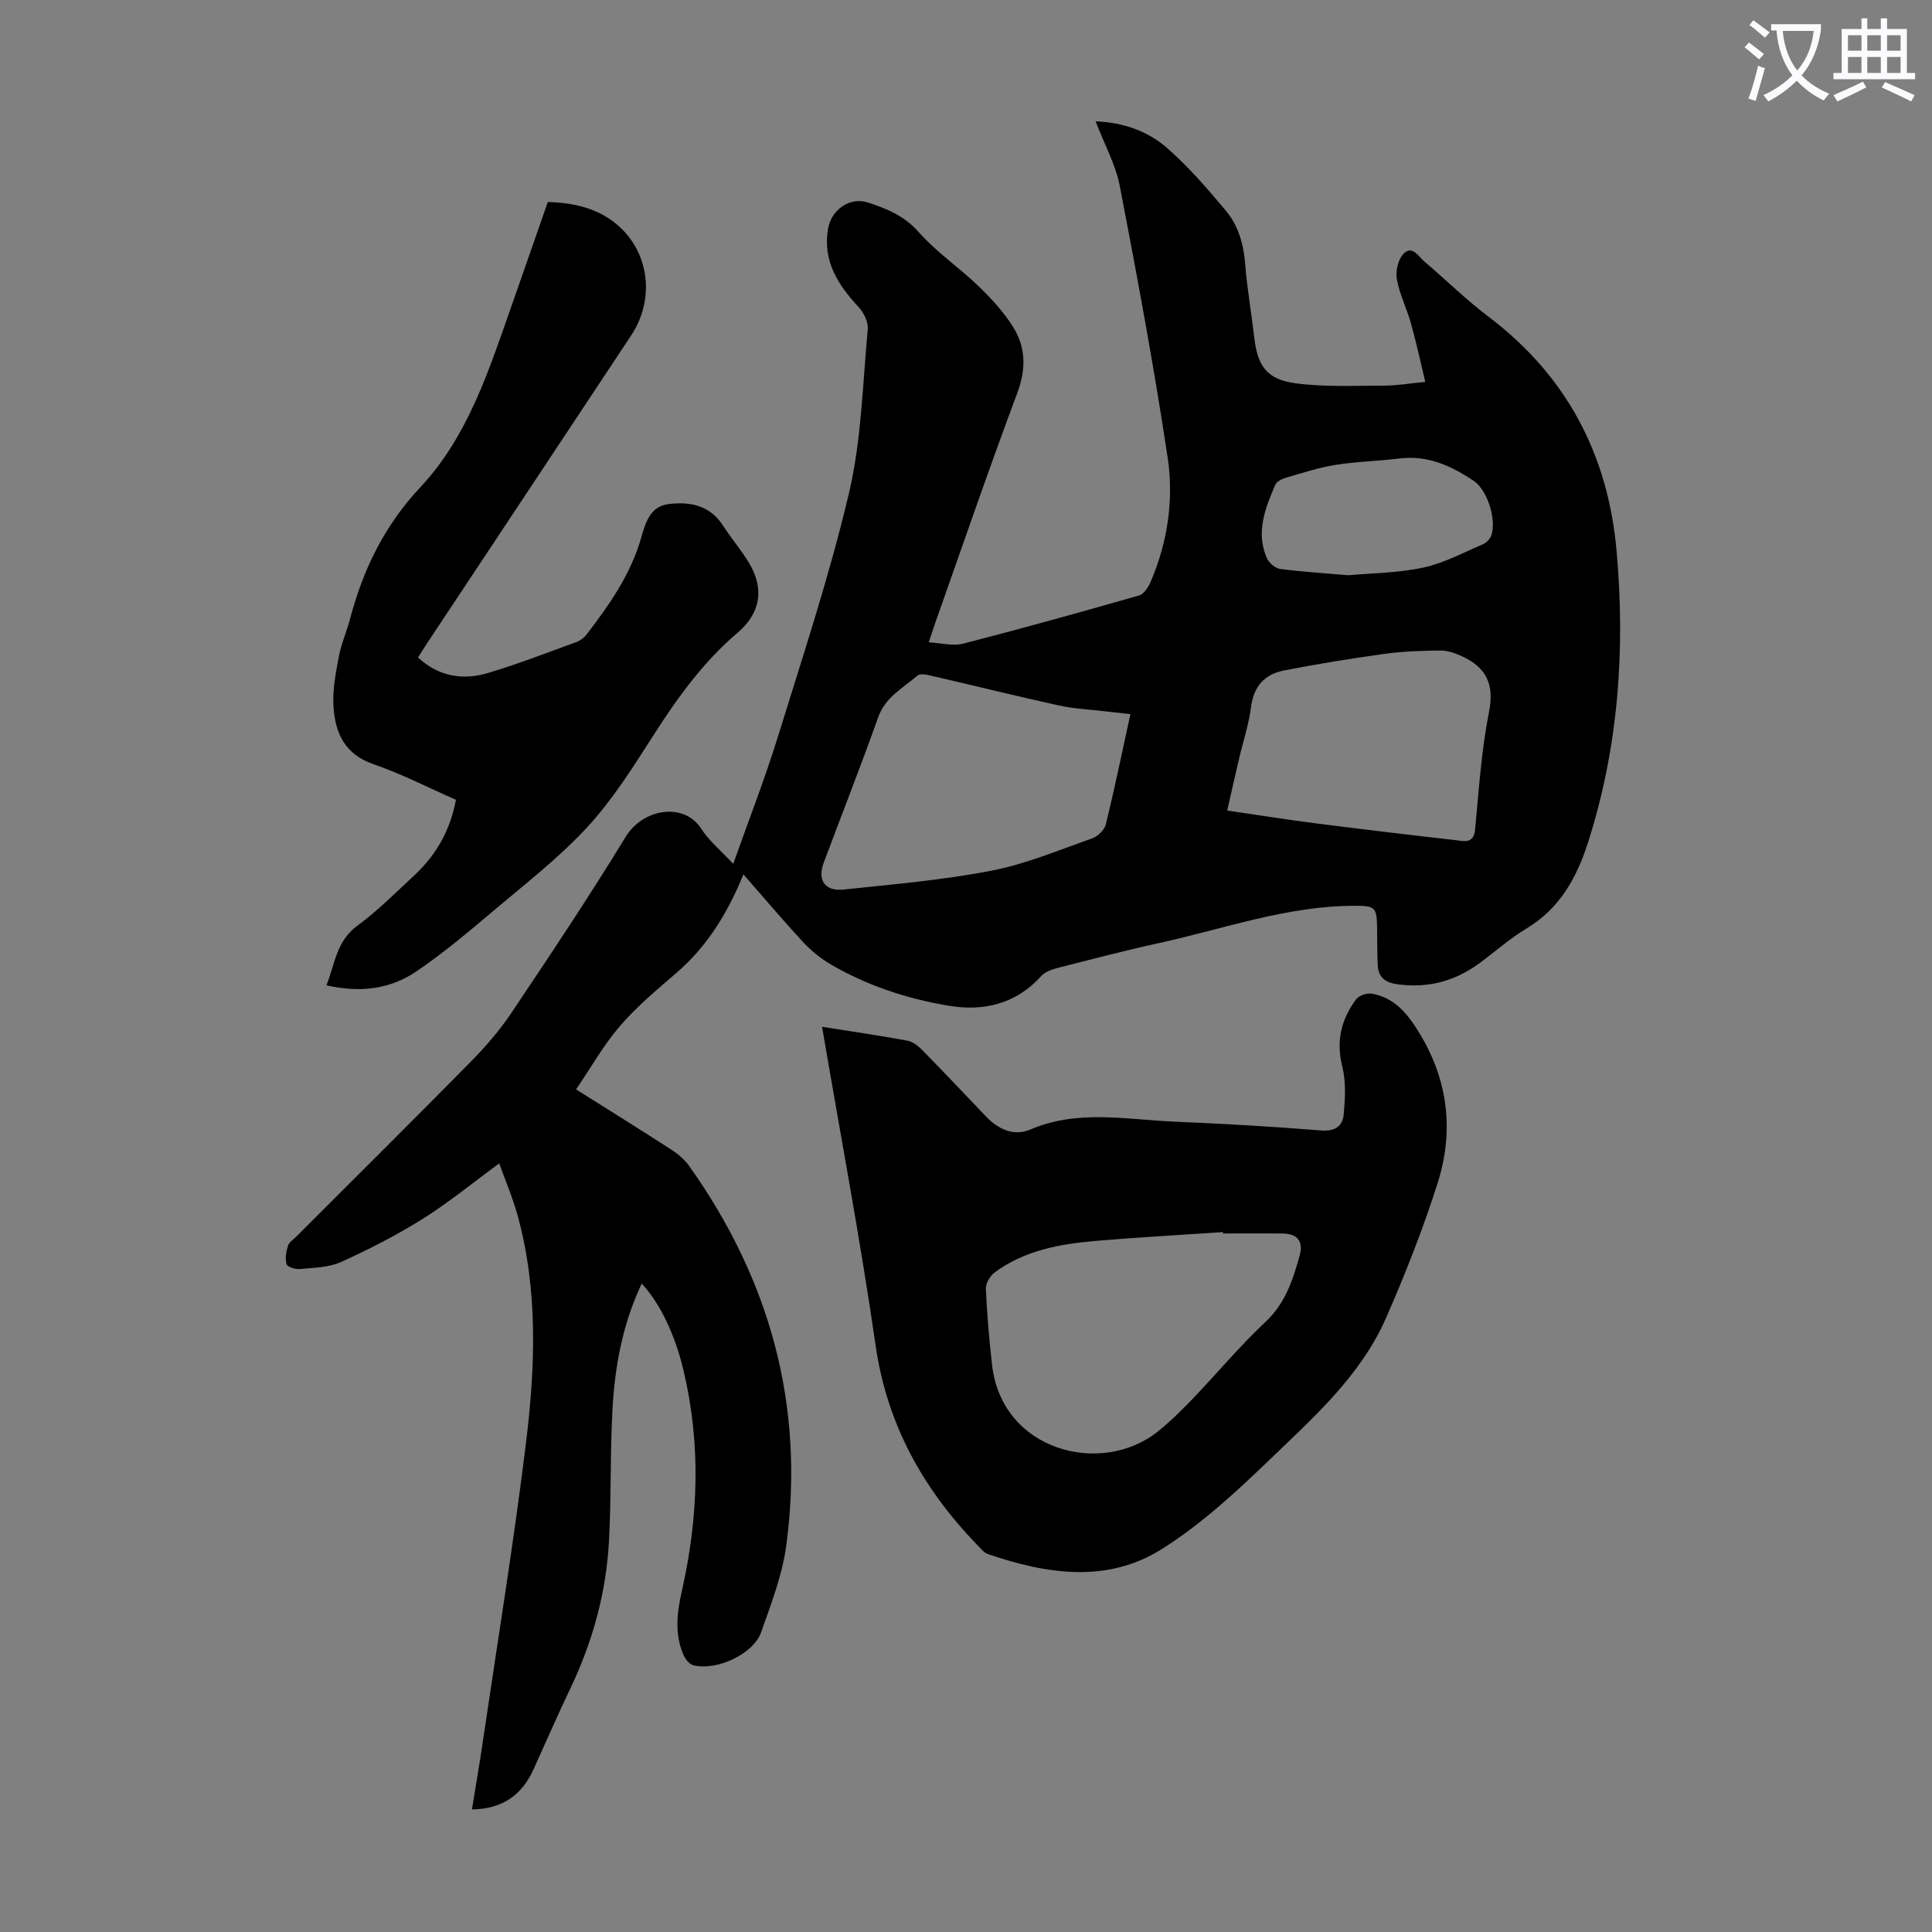
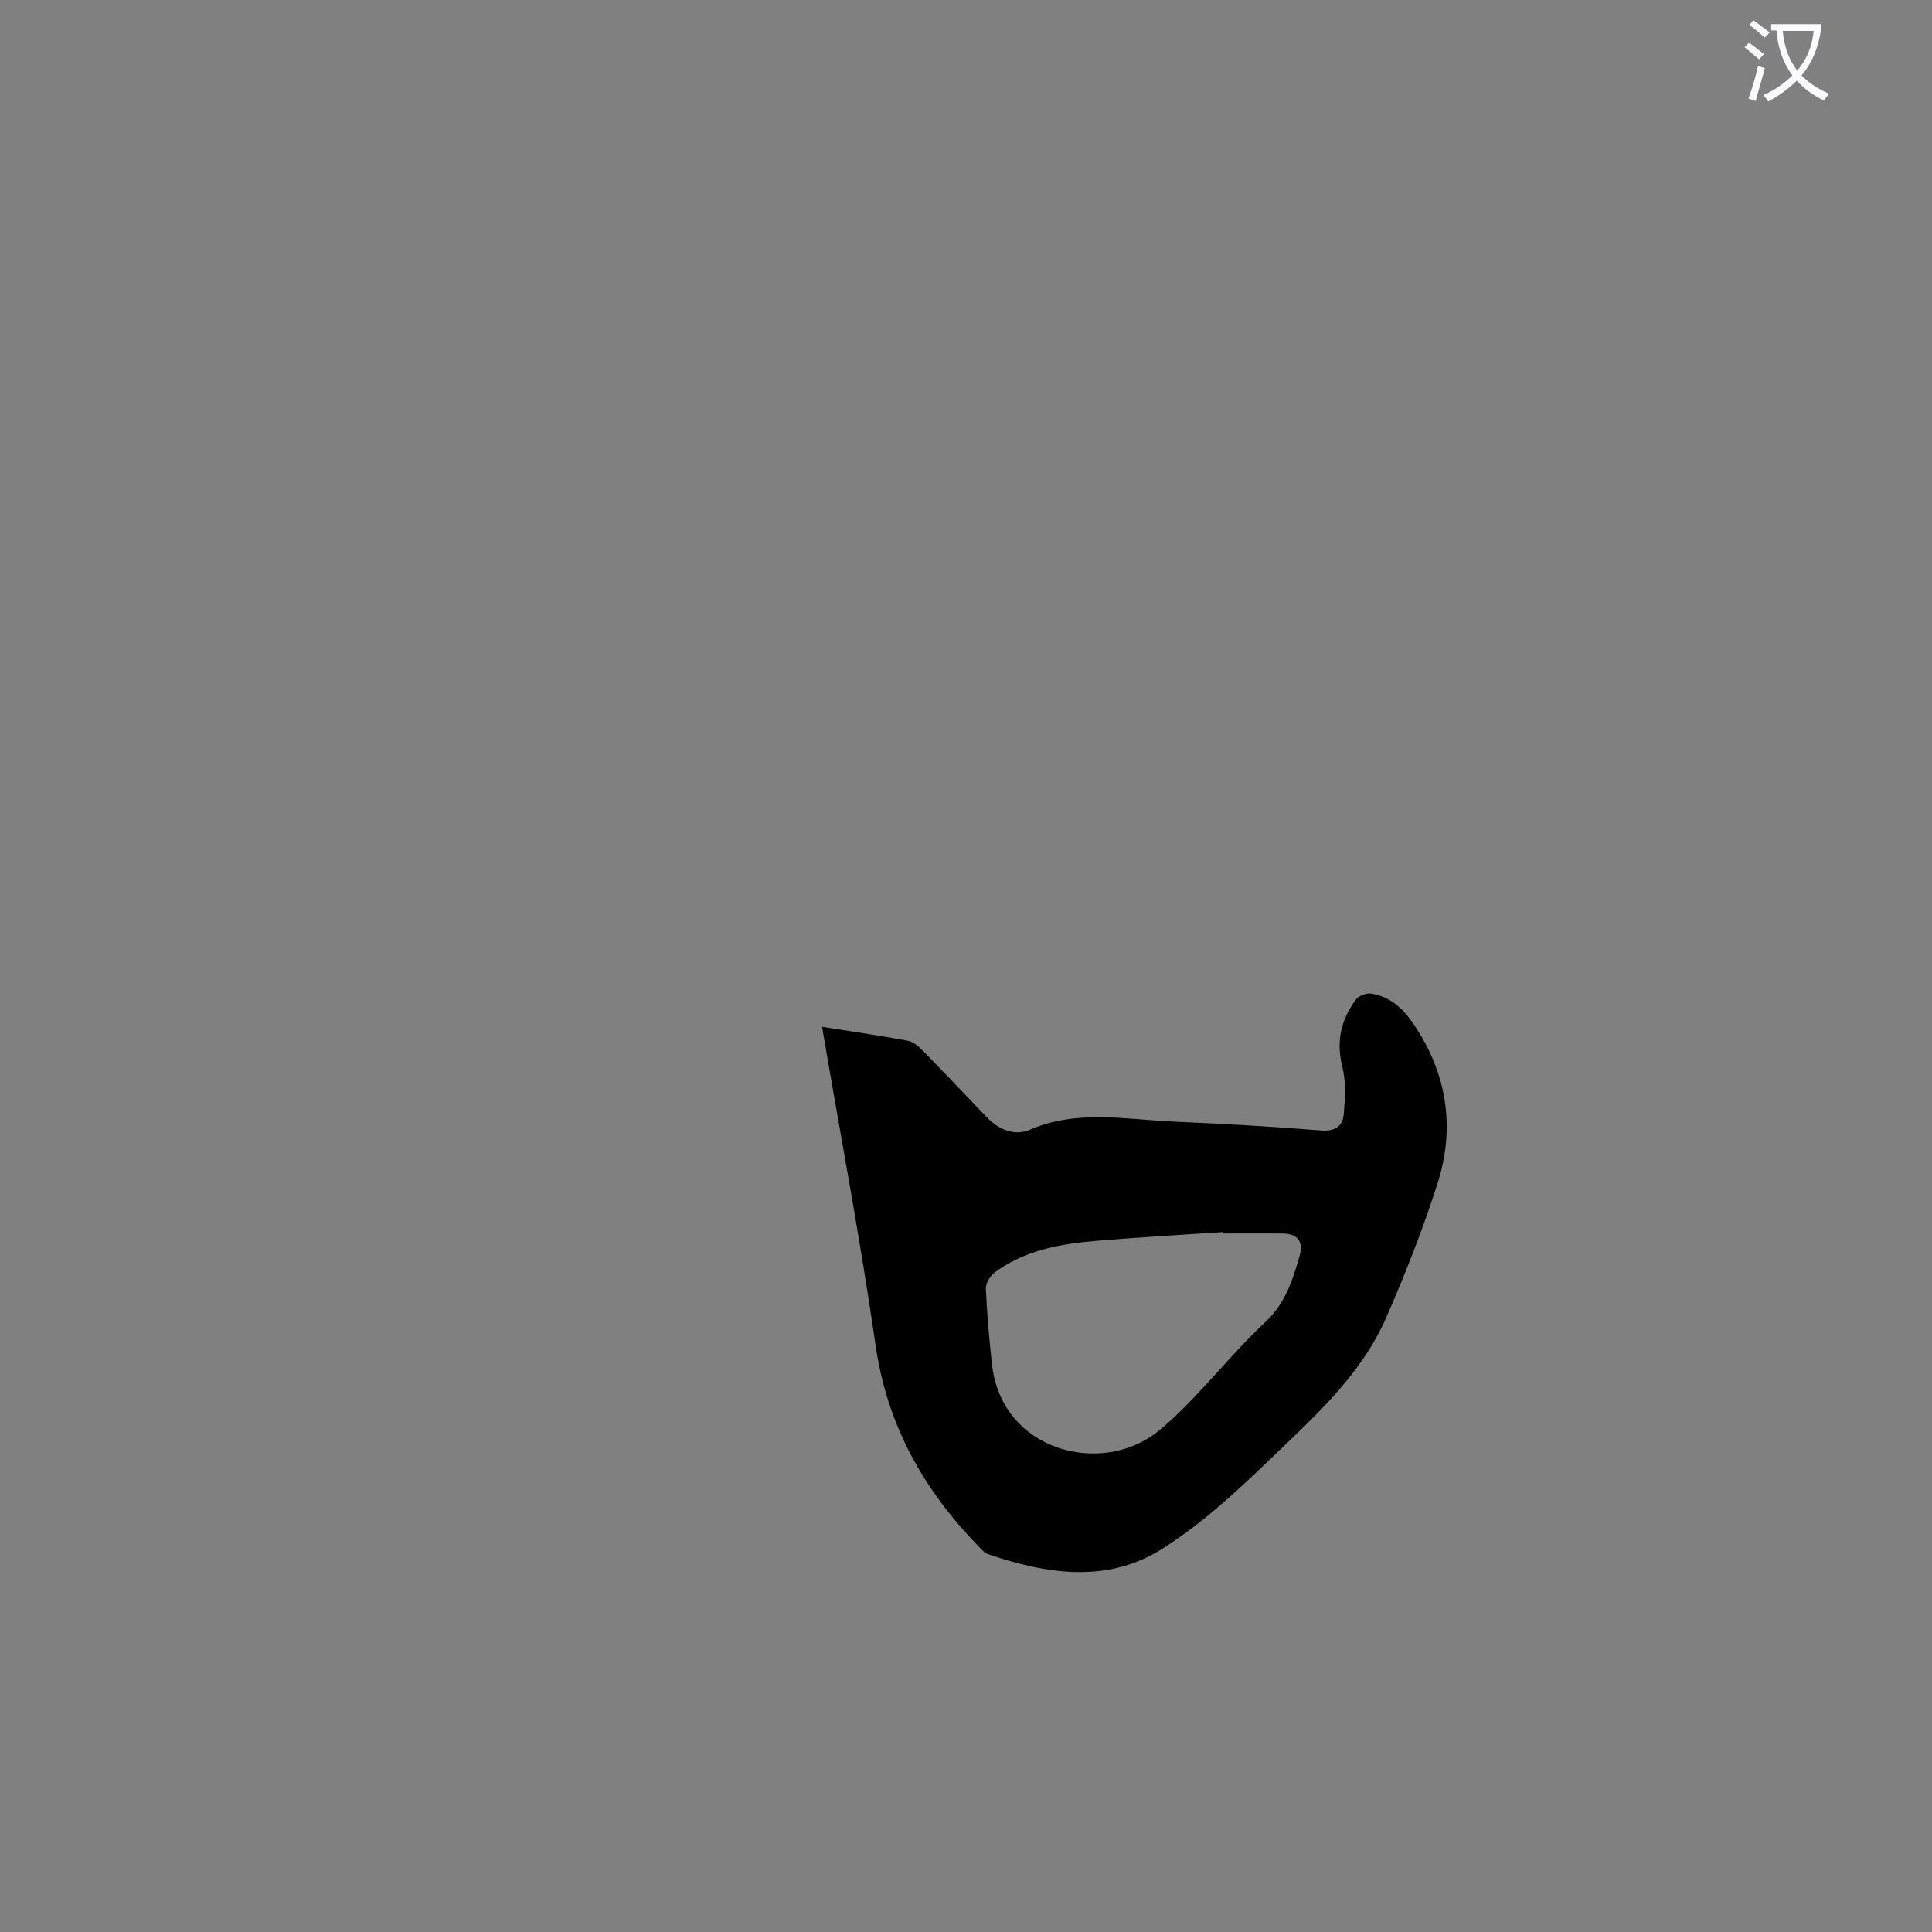
<svg xmlns="http://www.w3.org/2000/svg" enable-background="new 0 0 400 400" viewBox="0 0 400 400">
  <rect x="0" y="0" width="400" height="400" fill="#808080" stroke="none" />
  <path d="m362.1 8.8c1.1.8 2.1 1.6 3.1 2.4l-1 1.1c-1.3-1.1-2.3-2-3-2.5zm1.9 4.8c.5.2.9.4 1.4.5-.6 2.3-1.3 4.5-1.9 6.8l-1.5-.5c.8-2.1 1.4-4.3 2-6.8zm-1-9.4c1.3.9 2.4 1.8 3.4 2.5l-1 1.1c-1.4-1.2-2.4-2.1-3.2-2.6zm3.7 2.2v-1.4h10.3v1.2c-.5 3.6-1.8 6.8-4 9.4 1.5 1.6 3.4 2.8 5.7 3.8-.3.4-.7.8-1.1 1.4-2.3-1.1-4.1-2.5-5.6-4.1-1.6 1.6-3.6 3.1-5.9 4.3-.3-.5-.7-.9-1-1.3 2.4-1.1 4.4-2.5 6-4.1-1.9-2.5-3-5.6-3.3-9.3h-1.1zm8.8 0h-6.4c.3 3.3 1.3 6 3 8.2 2-2.3 3.1-5.1 3.4-8.2z" fill="#fbfafc" />
-   <path d="m385.3 3.8h1.3v2.2h2.8v-2.2h1.3v2.2h4.1v9.1h1.7v1.3h-16.9v-1.3h1.7v-9.1h4.1v-2.2zm.4 13.1.7 1.2c-1.8.9-3.8 1.9-6 2.9-.2-.4-.5-.8-.8-1.3 2.3-1 4.3-1.9 6.1-2.8zm-3.1-6.4h2.8v-3.2h-2.8zm0 4.6h2.8v-3.3h-2.8zm4-4.6h2.8v-3.2h-2.8zm0 4.6h2.8v-3.3h-2.8zm3.7 1.9c2.1.9 4.1 1.8 6.1 2.7l-.7 1.3c-2.2-1.1-4.2-2-6.1-2.9zm3.2-9.7h-2.8v3.2h2.8zm-2.8 7.8h2.8v-3.3h-2.8z" fill="#fbfafc" />
  <g fill="#000001">
-     <path d="m132.86 265.75c-3.93 8.29-5.56 17.06-6.05 26.01-.5 9.04-.24 18.13-.72 27.17-.56 10.72-3.36 20.92-8 30.63-2.65 5.54-5.09 11.19-7.64 16.79-2.39 5.26-6.36 8.17-12.74 8.28.76-4.73 1.56-9.31 2.23-13.9 3.03-20.57 6.39-41.11 8.93-61.74 1.94-15.79 2.59-31.71-1.7-47.34-1-3.64-2.51-7.14-3.81-10.78-5.49 4.02-10.47 8.12-15.89 11.51-5.37 3.37-11.07 6.28-16.86 8.9-2.54 1.15-5.63 1.18-8.5 1.46-.93.09-2.6-.41-2.77-.99-.35-1.16-.1-2.62.29-3.84.24-.76 1.16-1.32 1.79-1.96 11.95-11.96 23.96-23.86 35.82-35.9 3.12-3.17 6.11-6.57 8.58-10.26 8.09-12.06 16.16-24.16 23.73-36.55 3.6-5.89 12.08-7.17 15.61-1.69 1.66 2.57 4.15 4.61 6.65 7.3 3.22-9.09 6.54-17.58 9.23-26.27 5.18-16.75 10.72-33.44 14.73-50.48 2.59-11.01 2.83-22.59 3.89-33.93.14-1.48-.81-3.43-1.88-4.58-4.28-4.61-7.46-9.49-6.35-16.19.65-3.94 4.48-6.71 8.28-5.47 3.89 1.27 7.53 2.76 10.51 6.13 3.67 4.16 8.4 7.35 12.42 11.23 2.62 2.52 5.15 5.29 7.08 8.35 2.69 4.26 2.75 8.77.89 13.74-5.91 15.8-11.38 31.77-17.01 47.68-.37 1.04-.7 2.09-1.31 3.93 2.61.14 5 .81 7.08.28 12.21-3.14 24.36-6.52 36.48-9.99 1.01-.29 1.92-1.76 2.41-2.89 3.51-8.22 4.79-16.99 3.49-25.66-2.82-18.78-6.3-37.47-9.89-56.12-.87-4.54-3.23-8.79-5.03-13.49 5.76.23 10.83 2.03 14.85 5.56 4.41 3.87 8.3 8.39 12.09 12.9 2.63 3.13 3.72 7 4.04 11.17.39 5.01 1.28 9.98 1.85 14.99.68 6 2.57 8.82 8.59 9.62 6.03.8 12.22.48 18.35.48 2.55 0 5.09-.45 8.49-.77-1.01-4.2-1.86-8.17-2.95-12.06-.87-3.11-2.38-6.08-2.94-9.23-.3-1.66.27-4.11 1.4-5.26 1.8-1.82 3.11.62 4.35 1.67 4.44 3.76 8.6 7.88 13.23 11.38 16.16 12.22 24.74 28.52 26.52 48.51 1.81 20.37.4 40.44-5.82 60.05-2.36 7.45-5.84 13.9-12.83 18.1-3.43 2.07-6.48 4.78-9.72 7.17-5.1 3.75-10.73 5.27-17.08 4.37-2.54-.36-3.89-1.49-4.01-3.97-.13-2.67-.08-5.35-.13-8.02-.07-3.94-.55-4.24-4.45-4.25-14.08-.04-27.23 4.78-40.73 7.73-6.99 1.53-13.91 3.34-20.84 5.11-1.24.32-2.68.8-3.5 1.7-5.26 5.82-11.94 7.38-19.26 6.14-8.64-1.46-16.94-4.19-24.53-8.66-2.07-1.22-4-2.85-5.64-4.62-4.09-4.42-7.97-9.02-12.24-13.9-3.29 8.06-7.52 14.91-13.83 20.36-4.06 3.5-8.23 6.98-11.71 11.01-3.39 3.92-5.97 8.54-9.11 13.15 6.96 4.38 13.4 8.38 19.76 12.5 1.37.89 2.71 2.03 3.65 3.35 16.79 23.6 23.98 49.76 20.11 78.58-.82 6.12-3.14 12.08-5.21 17.97-1.59 4.52-9.27 8.06-14.08 6.81-.83-.22-1.65-1.32-2.03-2.21-1.86-4.33-1.28-8.79-.29-13.19 3.43-15.17 3.96-30.32.35-45.56-1.62-6.98-4.72-13.85-8.67-18.05zm101.18-117.9c-1.98-.22-3.61-.39-5.24-.58-3.21-.38-6.47-.53-9.61-1.22-8.61-1.89-17.17-4.02-25.76-6-1.15-.26-2.84-.74-3.48-.18-2.98 2.57-6.63 4.43-8.12 8.61-3.6 10.09-7.51 20.07-11.28 30.1-1.36 3.62.19 6 4.11 5.59 10.2-1.08 20.47-1.95 30.53-3.89 7.15-1.38 14.02-4.27 20.93-6.7 1.17-.41 2.55-1.76 2.84-2.92 1.82-7.46 3.37-14.98 5.08-22.81zm20.04 19.96c6.24.91 12.07 1.85 17.92 2.6 9.75 1.25 19.51 2.42 29.27 3.52 1.71.19 3.84.93 4.14-2.23.77-8.12 1.29-16.31 2.87-24.28 1.14-5.72-.54-9.17-5.45-11.48-1.43-.67-3.06-1.27-4.6-1.26-3.9.03-7.84.18-11.7.71-6.93.96-13.85 2.08-20.72 3.43-3.92.77-6.25 3.23-6.79 7.52-.46 3.63-1.65 7.17-2.49 10.75-.81 3.44-1.57 6.89-2.45 10.72zm25.08-48.71c4.89-.45 10.33-.47 15.53-1.59 4.27-.92 8.27-3.1 12.35-4.84.73-.31 1.49-1.12 1.74-1.87 1.07-3.19-.79-9.32-3.67-11.25-4.6-3.08-9.51-5.35-15.34-4.63-4.43.55-8.93.64-13.33 1.34-3.49.56-6.9 1.69-10.31 2.68-.8.23-1.83.79-2.12 1.47-2.08 4.86-4.05 9.83-1.72 15.14.43.99 1.73 2.1 2.75 2.24 4.51.6 9.09.87 14.12 1.31z" />
    <path d="m170.2 212.59c5.88.93 11.82 1.78 17.72 2.88 1.18.22 2.34 1.23 3.23 2.15 4.39 4.47 8.69 9.03 13.02 13.56 2.53 2.65 5.77 4.12 9.11 2.69 9.8-4.21 19.84-2.08 29.8-1.65 10.17.44 20.33 1.01 30.47 1.83 2.94.24 4.44-.96 4.66-3.38.29-3.26.48-6.73-.3-9.85-1.33-5.27-.23-9.76 2.84-13.9.59-.79 2.21-1.37 3.22-1.2 4.84.81 7.56 4.31 9.95 8.25 5.94 9.79 7.13 20.29 3.72 30.99-3 9.45-6.66 18.72-10.63 27.81-5.28 12.09-15.11 20.74-24.34 29.63-6.89 6.64-14.09 13.26-22.13 18.32-11.36 7.15-23.84 5.18-35.95 1.06-.88-.3-1.58-1.21-2.27-1.92-11.24-11.64-18.7-24.99-21.05-41.38-3.15-21.9-7.29-43.65-11.07-65.89zm83.01 42.79c0-.1 0-.19 0-.29-8.81.6-17.62 1.08-26.42 1.83-7.39.63-14.66 1.97-20.83 6.5-.96.71-1.89 2.27-1.85 3.39.23 5.24.69 10.48 1.27 15.69 2.01 17.99 22.66 23.21 34.33 13.88 2.6-2.08 5-4.46 7.31-6.87 5.03-5.24 9.68-10.87 14.98-15.82 4.13-3.86 5.67-8.69 7.08-13.73.82-2.93-.46-4.54-3.5-4.57-4.12-.05-8.24-.01-12.37-.01z" />
-     <path d="m113.42 41.82c5.44.16 10.4 1.29 14.48 4.81 6.58 5.69 7.72 15.34 2.78 22.81-14.08 21.27-28.19 42.52-42.28 63.78-.61.93-1.2 1.87-1.86 2.9 4.26 3.95 9.24 4.77 14.43 3.23 6.2-1.84 12.25-4.2 18.34-6.41.79-.29 1.6-.88 2.11-1.55 4.72-6.13 9.14-12.44 11.32-20.02.91-3.16 1.85-6.57 5.76-7.02 4.37-.51 8.47.25 11.16 4.43 1.7 2.63 3.76 5.02 5.38 7.7 3.28 5.43 2.41 10.49-2.33 14.52-7.08 6.02-12.41 13.41-17.39 21.18-4.22 6.58-8.43 13.32-13.69 19.03-5.87 6.37-12.84 11.76-19.49 17.38-5.19 4.38-10.41 8.8-16.03 12.59-5.39 3.64-11.62 4.4-18.52 2.82 1.75-4.4 2.03-9.15 6.42-12.36 4.22-3.1 7.96-6.87 11.81-10.45 4.46-4.15 7.38-9.21 8.58-15.6-5.63-2.47-11.21-5.35-17.08-7.37-6.02-2.07-7.97-6.58-8.28-12.06-.2-3.39.48-6.88 1.12-10.26.49-2.62 1.62-5.11 2.3-7.71 2.7-10.27 7.12-19.38 14.59-27.34 9.84-10.5 14.16-24.18 18.85-37.49 2.49-7.16 4.99-14.31 7.52-21.54z" />
  </g>
</svg>